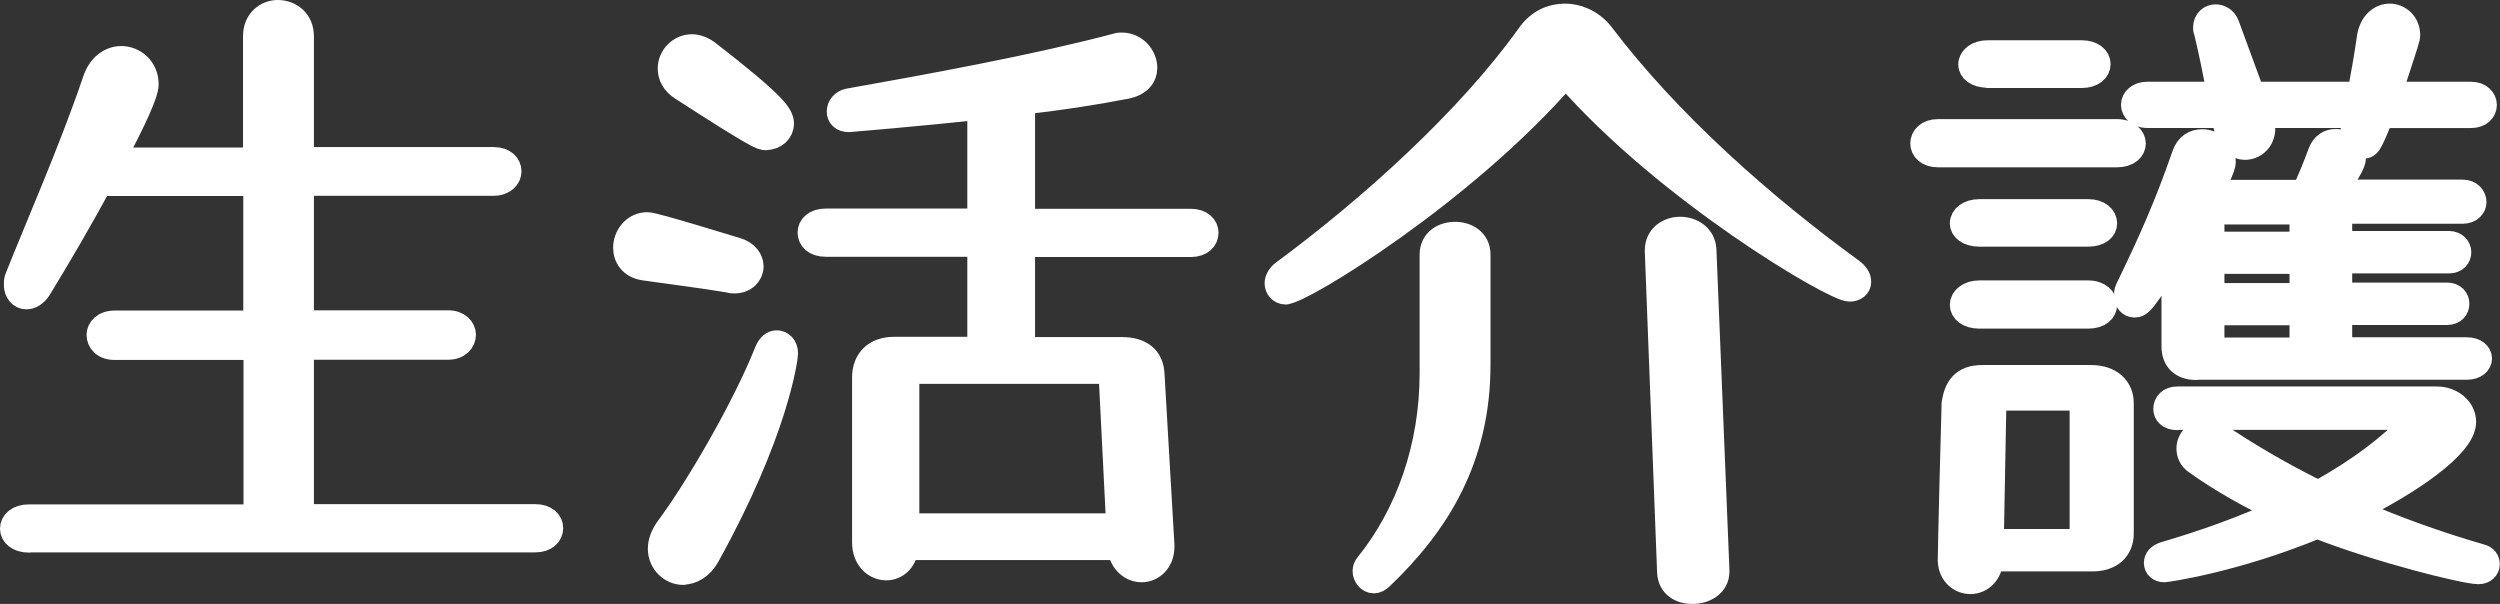
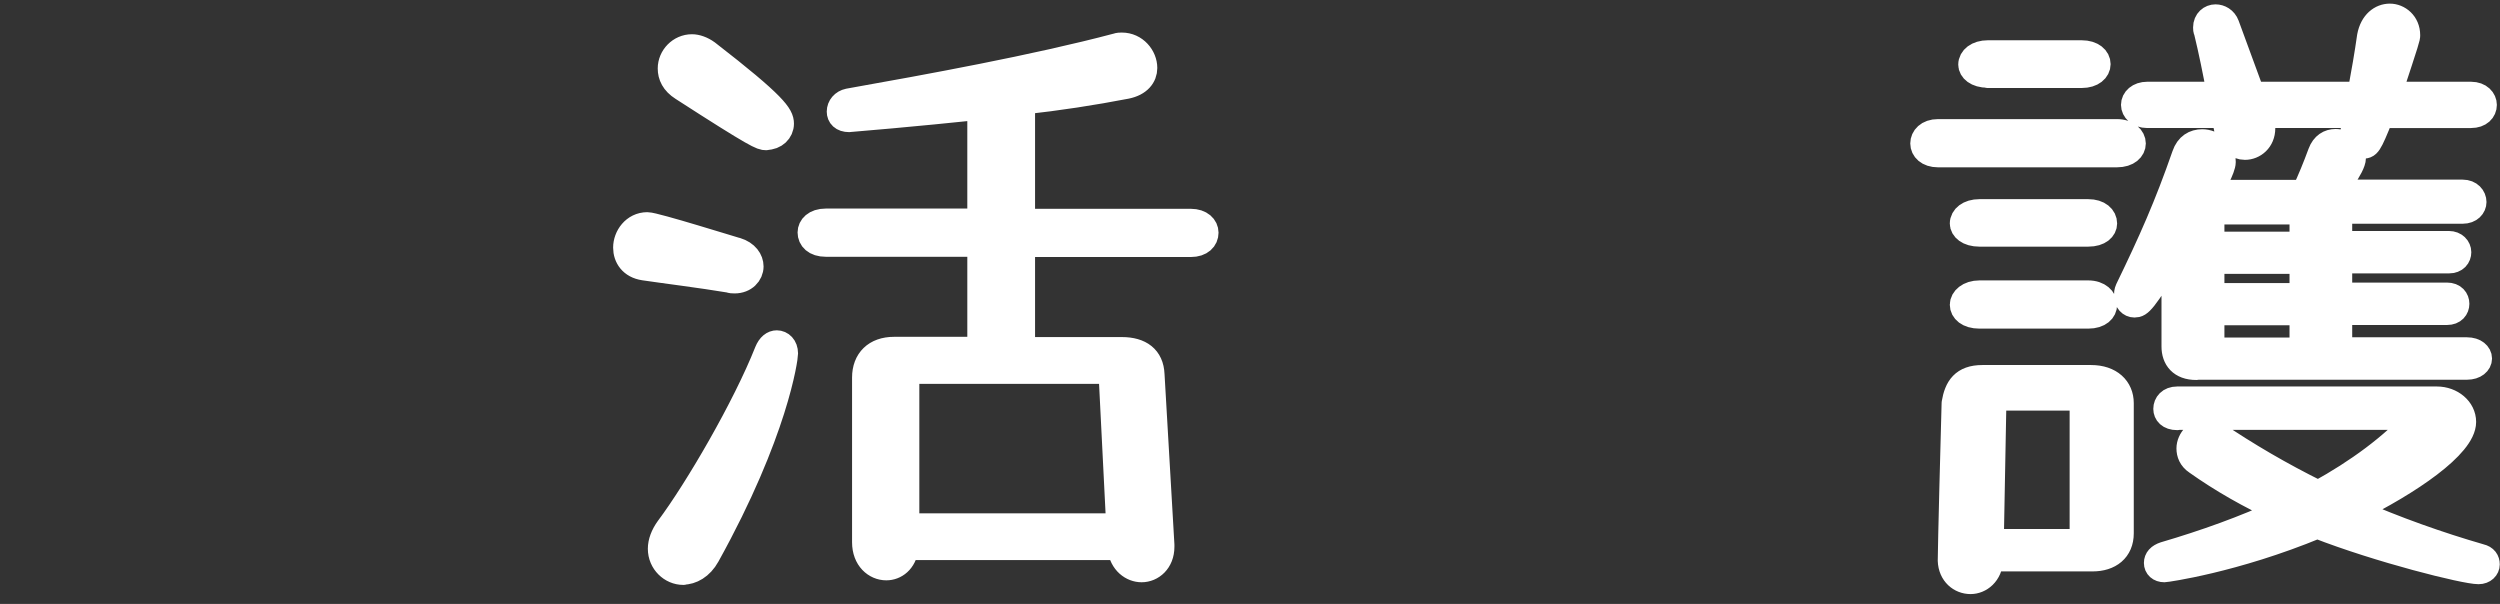
<svg xmlns="http://www.w3.org/2000/svg" width="103.69" height="25.05" viewBox="0 0 103.69 25.05">
  <rect x="0" y="0" width="103.69" height="25.05" fill="#333333" stroke="none" />
  <defs>
    <style>
      .cls-1 {
        fill: #fff;
        stroke: #fff;
        stroke-linecap: round;
        stroke-linejoin: round;
      }
    </style>
  </defs>
  <g id="_イヤー_1" data-name="レイヤー 1" />
  <g id="_イヤー_2" data-name="レイヤー 2">
    <g id="_イヤー_1-2" data-name="レイヤー 1">
      <g>
-         <path class="cls-1" d="M1.2,22.42c-.46,0-.7-.24-.7-.49,0-.27,.24-.51,.7-.51H10.6v-6.99H4.76c-.46,0-.67-.27-.67-.54,0-.24,.21-.51,.67-.51h5.83V7.63H4.14c-.78,1.46-1.67,2.97-2.51,4.35-.16,.24-.35,.35-.54,.35-.24,0-.43-.22-.43-.51,0-.11,0-.22,.05-.32,.78-1.97,2.24-5.29,3.21-8.15,.21-.65,.67-.94,1.11-.94,.54,0,1.05,.43,1.05,1.08,0,.38-.46,1.4-1.38,3.13h5.88V1.5c0-.67,.49-1,.94-1,.51,0,1,.35,1,1V6.6h7.96c.43,0,.65,.24,.65,.51,0,.24-.22,.51-.65,.51h-7.96v5.75h6.07c.43,0,.65,.27,.65,.51,0,.27-.22,.54-.65,.54h-6.07v6.99h9.69c.43,0,.65,.24,.65,.49,0,.27-.22,.51-.65,.51H1.2Z" />
        <path class="cls-1" d="M30.47,11.67c-.08,0-.14,0-.22-.03-1.13-.19-2.81-.4-3.54-.51-.54-.08-.78-.46-.78-.86,0-.46,.35-.97,.92-.97,.32,0,3.59,1.03,3.7,1.05,.43,.13,.62,.43,.62,.7,0,.32-.27,.62-.7,.62Zm-2.13,12.09c-.51,0-.97-.43-.97-1,0-.27,.11-.57,.32-.86,1.21-1.62,3.19-5.02,4.1-7.32,.11-.27,.27-.38,.43-.38,.19,0,.38,.16,.38,.46,0,.19-.4,3.27-3.24,8.39-.27,.49-.68,.7-1.03,.7Zm3.43-18.03c-.19,0-.35-.03-3.48-2.05-.38-.24-.51-.54-.51-.84,0-.49,.41-.92,.92-.92,.19,0,.43,.08,.65,.24,2.83,2.19,3.08,2.62,3.08,2.97,0,.32-.27,.59-.65,.59Zm16.44,16.95c0,.62-.43,.97-.86,.97-.4,0-.84-.3-.92-.92h-8.83c-.08,.57-.46,.84-.84,.84-.46,0-.92-.38-.92-1.08v-6.83c0-.73,.46-1.19,1.24-1.19h3.54v-4.32h-6.37c-.46,0-.67-.24-.67-.51,0-.24,.21-.49,.67-.49h6.37V4.47c-2.56,.27-5.37,.51-5.4,.51-.3,0-.43-.16-.43-.35,0-.22,.16-.41,.4-.46,3.32-.59,7.77-1.4,11.12-2.29,.08-.03,.16-.03,.22-.03,.57,0,.97,.49,.97,.97,0,.35-.24,.67-.78,.78-1.4,.27-2.83,.49-4.29,.65v4.91h6.96c.43,0,.65,.24,.65,.49,0,.27-.21,.51-.65,.51h-6.96v4.32h4.1c.78,0,1.24,.35,1.27,1.05l.41,7.07v.08Zm-2.16-7.26h-8.42v6.37h8.75l-.32-6.37Z" />
-         <path class="cls-1" d="M53.33,12.13c-.24,0-.38-.19-.38-.38,0-.13,.08-.32,.27-.46,3.62-2.67,7.67-6.32,10.18-9.83,.41-.59,.97-.81,1.51-.81,.46,0,1.08,.19,1.54,.78,2.78,3.67,6.67,7.1,10.34,9.77,.22,.16,.32,.32,.32,.49,0,.19-.16,.32-.4,.32-.65,0-7.59-4.08-11.77-8.88-4.24,4.89-10.96,8.99-11.61,8.99Zm6.05-1.57c0-.59,.49-.86,.97-.86s.97,.27,.97,.86v4.56c0,3.91-1.7,6.61-4.02,8.83-.11,.11-.22,.16-.32,.16-.22,0-.38-.22-.38-.43,0-.08,.03-.19,.11-.27,1.67-2.08,2.67-4.86,2.67-7.94v-4.91Zm11.85,13.15c0,.54-.51,.84-1.03,.84-.49,0-.94-.24-.97-.81l-.51-13.31v-.05c0-.59,.49-.89,.97-.89s.97,.3,1,.86l.54,13.31v.05Z" />
        <path class="cls-1" d="M80.38,6.44c-.43,0-.65-.24-.65-.49s.21-.51,.65-.51h7.42c.46,0,.7,.27,.7,.51s-.22,.49-.7,.49h-7.42Zm2.21,16.76c-.03,.62-.46,.94-.86,.94-.43,0-.84-.32-.86-.89,0,0,0-.67,.16-6.53,.11-.65,.38-1.08,1.19-1.08h4.51c.81,0,1.27,.46,1.27,1.08v5.4c0,.7-.49,1.08-1.21,1.08h-4.18Zm-.49-13.47c-.49,0-.73-.24-.73-.46,0-.27,.27-.51,.73-.51h4.51c.46,0,.7,.24,.7,.51,0,.22-.21,.46-.7,.46h-4.51Zm0,3.4c-.49,0-.73-.24-.73-.49s.27-.51,.73-.51h4.51c.46,0,.7,.27,.7,.51s-.21,.49-.7,.49h-4.51Zm.35-9.99c-.49,0-.73-.24-.73-.46,0-.27,.27-.51,.73-.51h3.89c.46,0,.7,.24,.7,.49s-.24,.49-.7,.49h-3.89Zm3.89,13.39h-3.62l-.11,5.91h3.73v-5.91Zm4.75-1.27c-.65,0-.94-.38-.94-.89v-3.81c-1.24,2-1.38,2.11-1.62,2.11-.19,0-.35-.16-.35-.41,0-.08,0-.16,.05-.27,.97-2,1.62-3.46,2.35-5.56,.14-.41,.43-.57,.76-.57,.43,0,.89,.35,.89,.86,0,.27-.41,1-.54,1.24h3.86c.24-.51,.46-1.05,.67-1.62,.13-.35,.38-.49,.65-.49,.38,0,.76,.3,.76,.7,0,.38-.78,1.35-.81,1.4h5.32c.32,0,.49,.22,.49,.43,0,.19-.16,.4-.49,.4h-5.08v1.3h4.51c.27,0,.43,.19,.43,.38s-.13,.38-.43,.38h-4.51v1.38h4.43c.3,0,.43,.19,.43,.38s-.13,.38-.43,.38h-4.43v1.51h5.26c.35,0,.54,.19,.54,.38s-.19,.38-.54,.38h-11.23Zm7.69-10.45c-.51,1.27-.54,1.27-.81,1.27-.21,0-.4-.19-.4-.49v-.13l.13-.65h-3.94l.03,.08c.05,.16,.08,.3,.08,.43,0,.51-.38,.81-.76,.81-.32,0-.68-.24-.78-.78l-.11-.54h-3.16c-.38,0-.59-.24-.59-.46,0-.24,.22-.46,.59-.46h2.97c-.16-.89-.35-1.81-.54-2.59-.03-.05-.03-.11-.03-.16,0-.3,.22-.46,.43-.46,.19,0,.4,.11,.49,.35l1.05,2.86h4.43c.16-.86,.3-1.67,.4-2.38,.11-.59,.49-.86,.86-.86s.76,.3,.76,.81c0,.11,0,.13-.76,2.43h3.37c.38,0,.57,.24,.57,.46,0,.24-.19,.46-.57,.46h-3.72Zm-8.48,12.53c-.35,0-.49-.19-.49-.38,0-.22,.16-.43,.49-.43h10.77c.62,0,1.13,.43,1.13,.97,0,1-2.27,2.54-4.56,3.67,1.73,.76,3.54,1.4,5.24,1.89,.22,.05,.3,.19,.3,.35s-.14,.32-.38,.32c-.57,0-4.13-.89-6.69-1.89-3.46,1.43-6.29,1.81-6.34,1.81-.22,0-.35-.13-.35-.3s.11-.3,.35-.38c1.67-.49,3.32-1.08,4.83-1.78-1.3-.59-2.48-1.27-3.51-2-.24-.16-.32-.38-.32-.59,0-.38,.35-.76,.76-.76,.13,0,.24,.05,.38,.13,1.27,.86,2.7,1.7,4.24,2.46,1.62-.89,3.05-1.94,4.1-3.1h-9.93Zm5.16-8.53h-3.7v1.3h3.7v-1.3Zm0,2.05h-3.7v1.38h3.7v-1.38Zm0,2.13h-3.7v1.51h3.7v-1.51Z" />
      </g>
    </g>
  </g>
</svg>